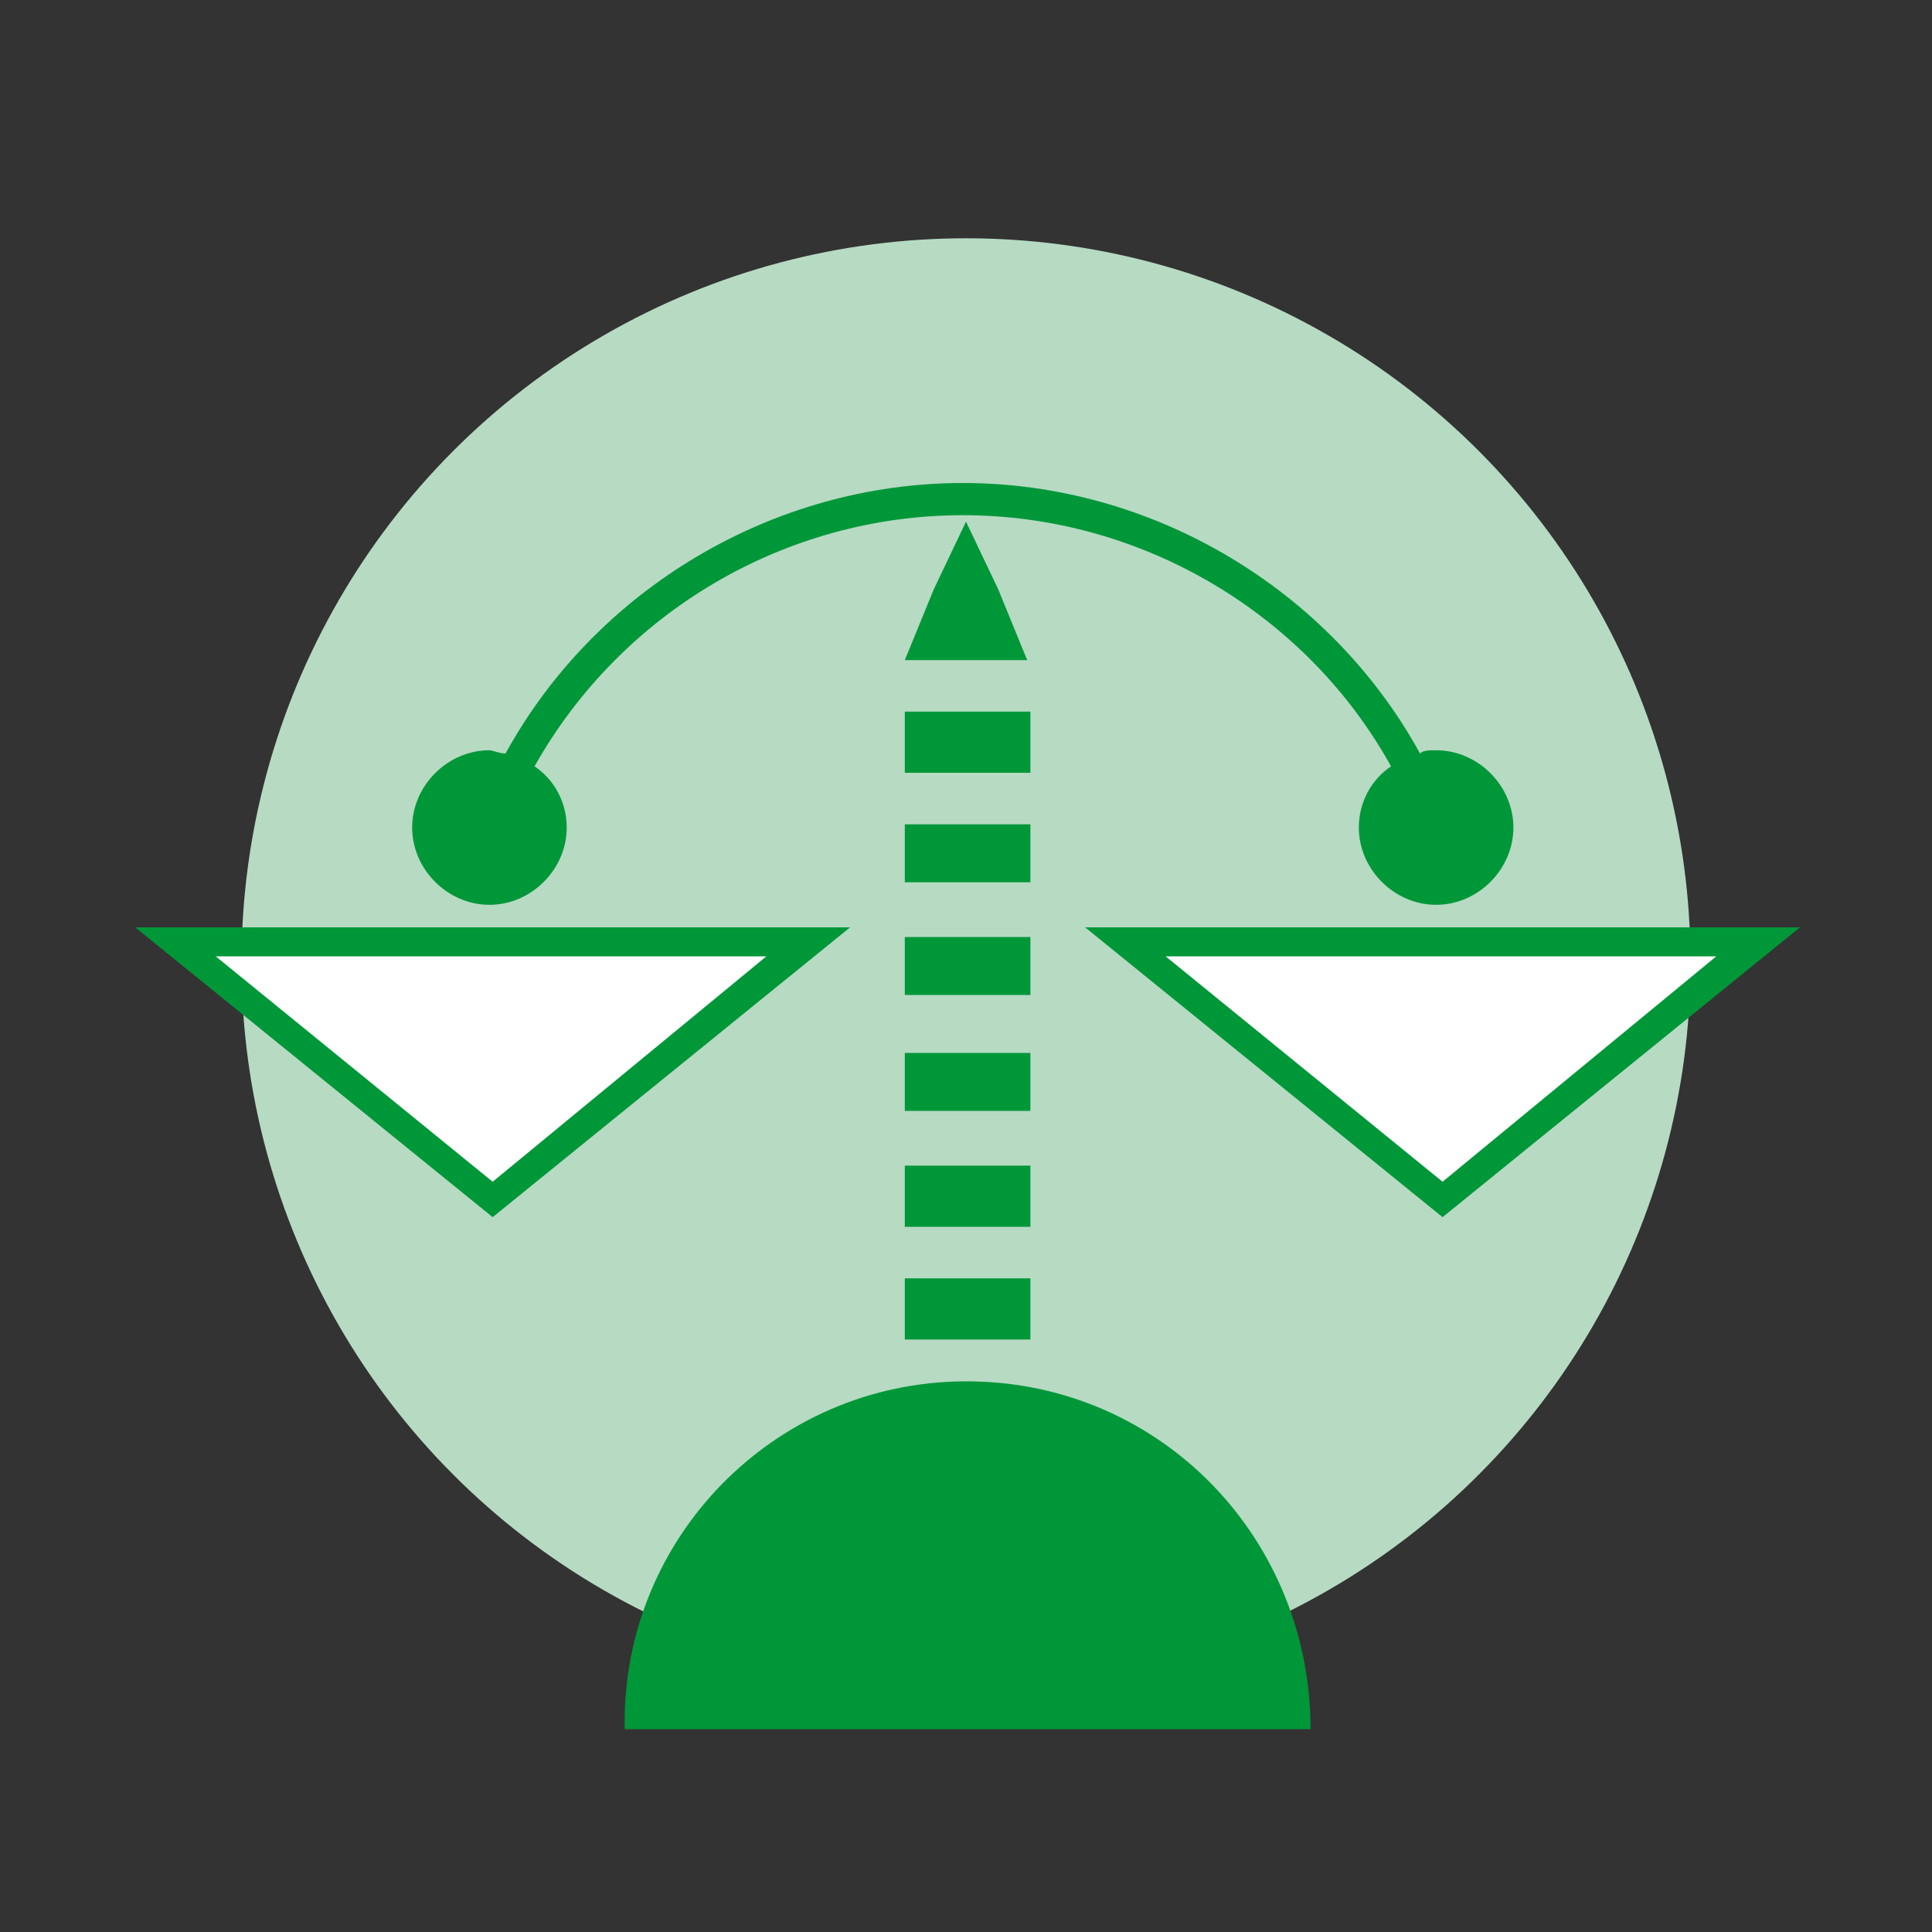
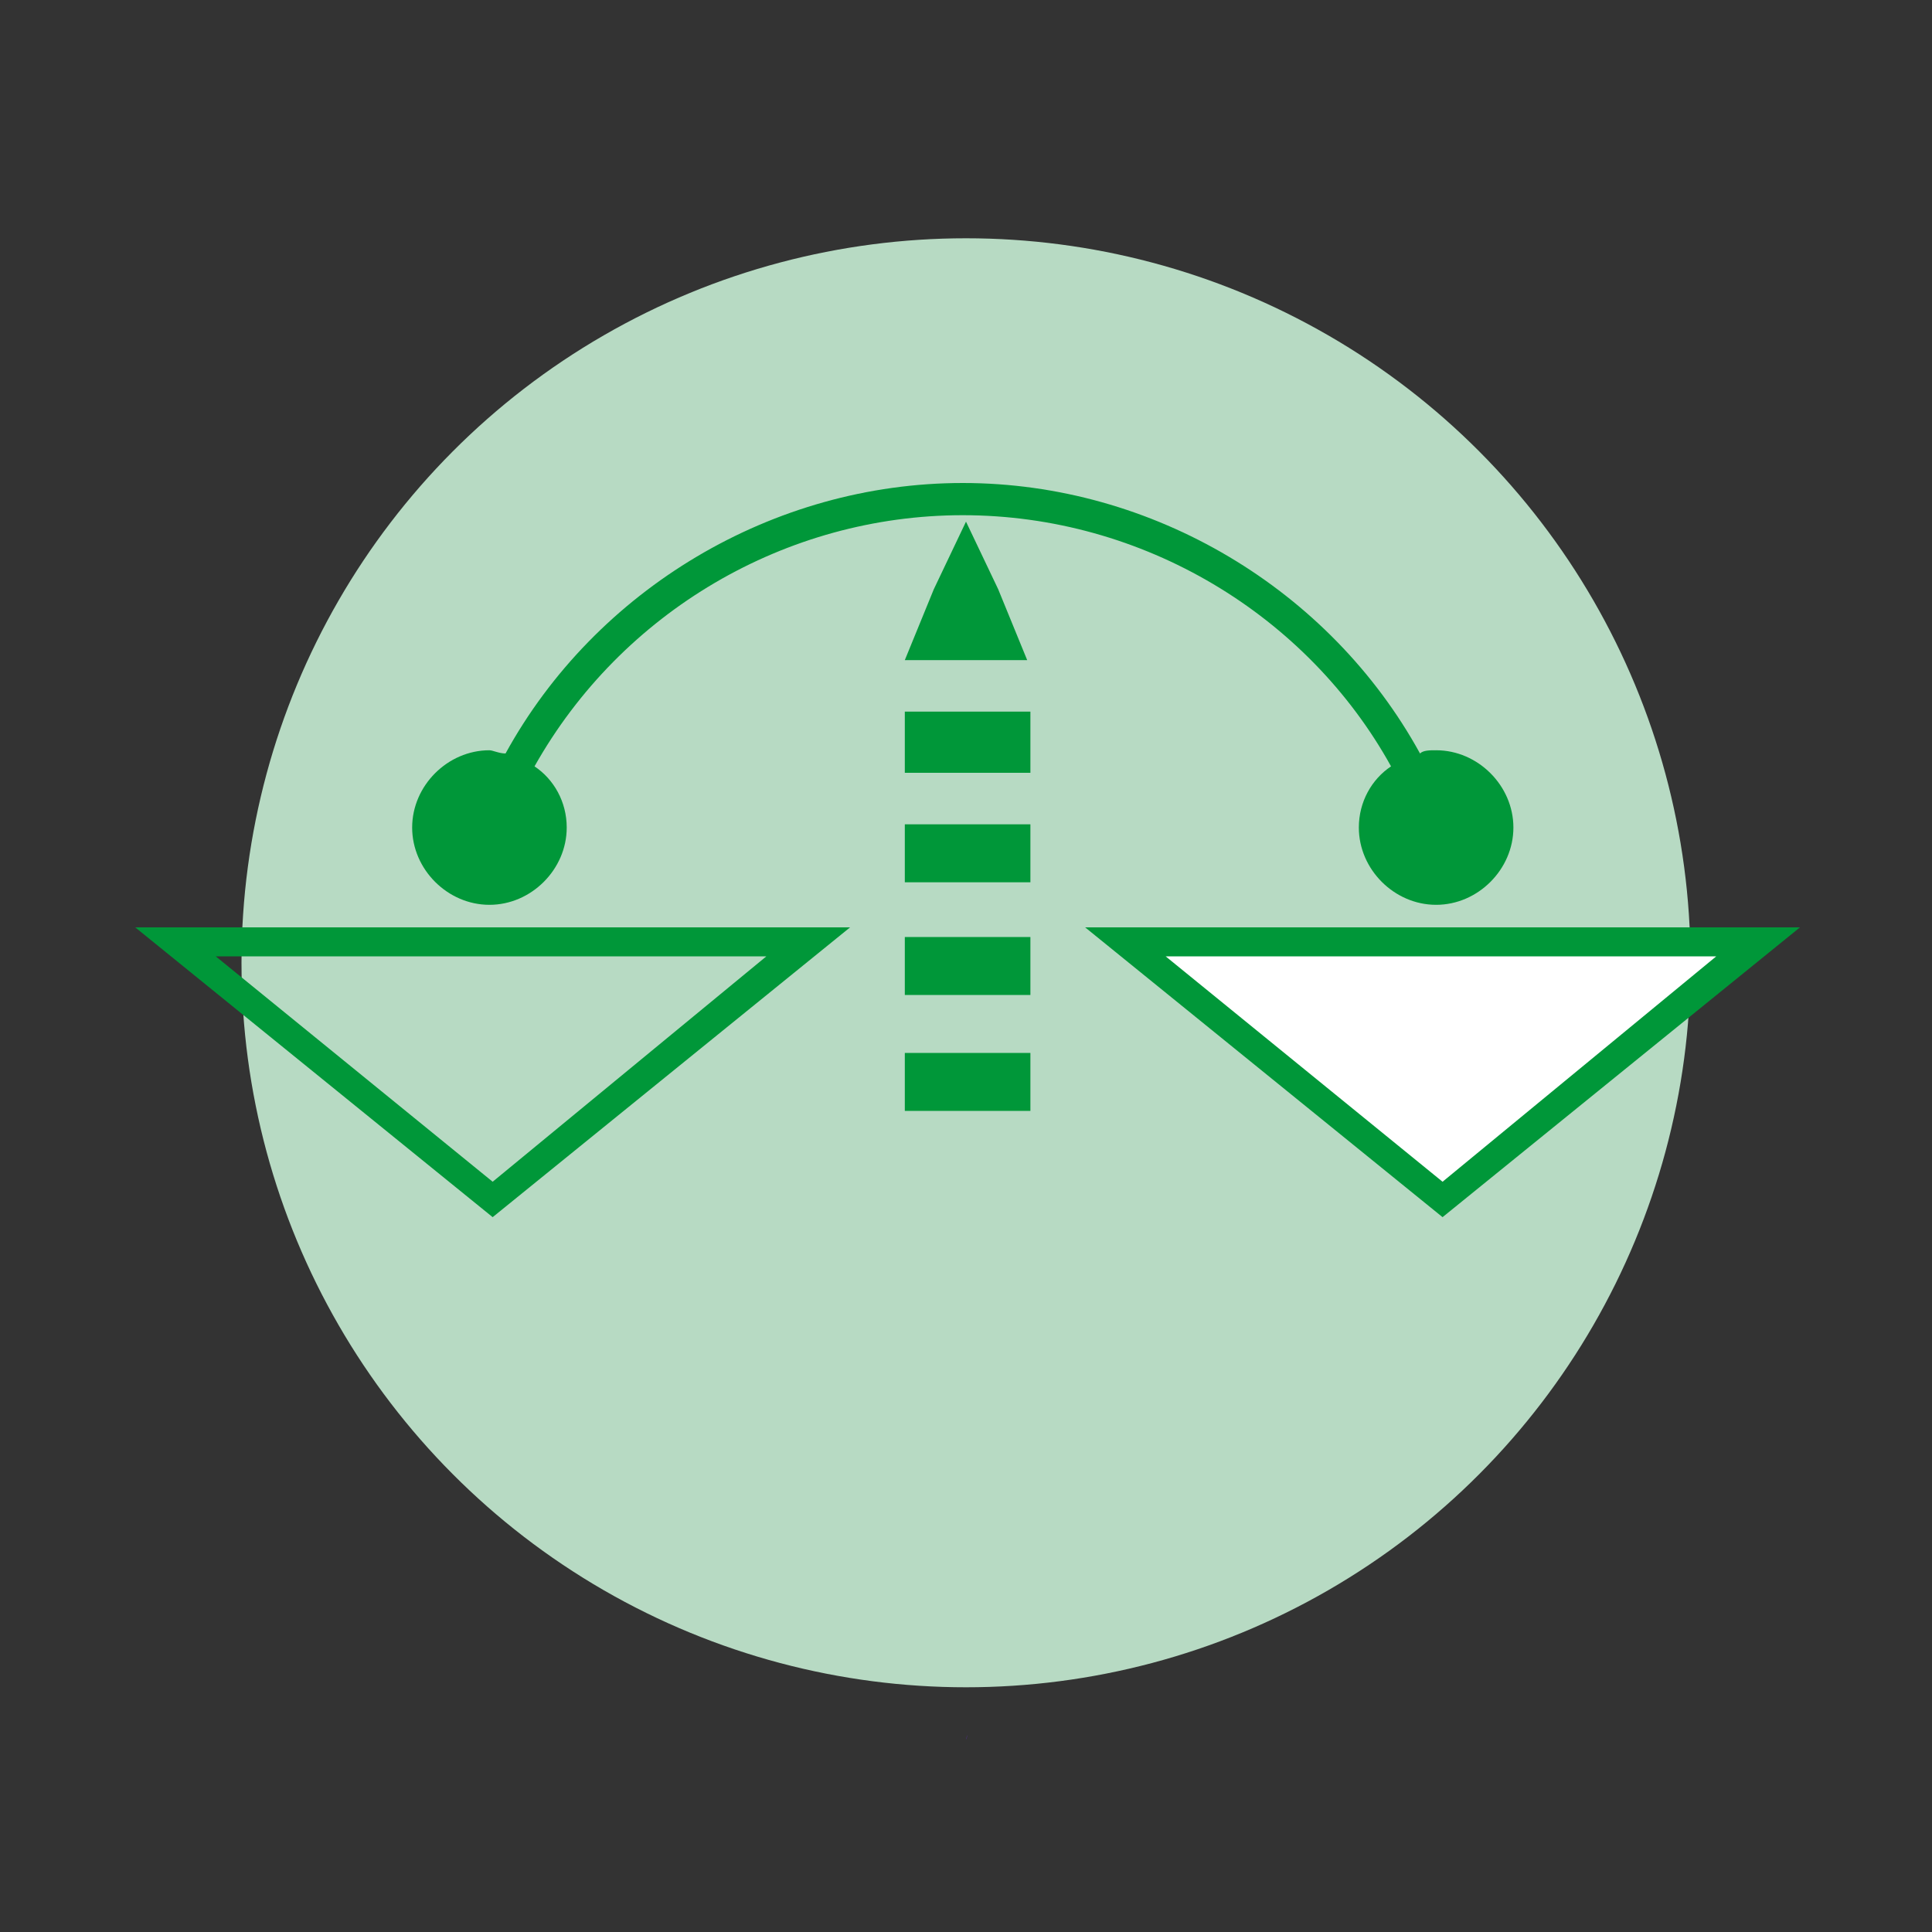
<svg xmlns="http://www.w3.org/2000/svg" version="1.1" id="Layer_2" x="0px" y="0px" width="60px" height="60px" viewBox="0 0 60 60" style="enable-background:new 0 0 60 60;" xml:space="preserve">
  <rect x="0" y="0" width="60" height="60" fill="#333333" stroke="none" />
  <style type="text/css">

	.st0{fill:#E50000;}
	.st1{fill:#4E2C81;}
	.st2{fill:#B7DAC3;}
	.st3{fill:none;stroke:#7070B0;stroke-width:0.624;stroke-miterlimit:10;}
	.st4{fill:#F7B8BB;}
	.st5{fill:#FFFFFF;}
	.st6{fill:none;}
	.st7{fill:#683D80;}
	.st8{fill:#FFFFFF;stroke:#1D1C1A;stroke-width:0.624;stroke-miterlimit:10;}
	.st9{fill:#009739;}
	.st10{fill:none;stroke:#7070B0;stroke-width:0.505;stroke-miterlimit:10;}

</style>
  <circle class="st2" cx="30" cy="29.9" r="22.5" />
  <path class="st1" d="M30,54C30,54.1,30.1,53.7,30,54L30,54z" />
-   <polygon class="st5" points="15.2,29.3 25,29.3 15.2,37.3 5.4,29.3 " />
  <polygon class="st5" points="44.8,29.3 54.6,29.3 44.8,37.3 35,29.3 " />
  <g>
    <polygon class="st9" points="31,18.3 30,16.2 29,18.3 28.1,20.5 30,20.5 31.9,20.5  " />
-     <path class="st9" d="M4.2,28.8l11.1,9l11.1-9H4.2z M6.7,29.7h17.1l-8.5,7L6.7,29.7z" />
+     <path class="st9" d="M4.2,28.8l11.1,9l11.1-9H4.2M6.7,29.7h17.1l-8.5,7L6.7,29.7z" />
    <path class="st9" d="M33.7,28.8l11.1,9l11.1-9H33.7z M36.2,29.7h17.1l-8.5,7L36.2,29.7z" />
    <path class="st9" d="M15.2,28.1c1.3,0,2.4-1.1,2.4-2.4c0-0.8-0.4-1.5-1-1.9c2.7-4.8,7.8-7.8,13.3-7.8c5.6,0,10.7,3.1,13.3,7.8   c-0.6,0.4-1,1.1-1,1.9c0,1.3,1.1,2.4,2.4,2.4c1.3,0,2.4-1.1,2.4-2.4c0-1.3-1.1-2.4-2.4-2.4c-0.2,0-0.4,0-0.5,0.1   c-2.8-5.1-8.3-8.4-14.2-8.4c-5.9,0-11.4,3.3-14.2,8.4c-0.2,0-0.4-0.1-0.5-0.1c-1.3,0-2.4,1.1-2.4,2.4C12.8,27,13.9,28.1,15.2,28.1z   " />
-     <rect x="28.1" y="39.7" class="st9" width="3.9" height="1.9" />
    <rect x="28.1" y="32.7" class="st9" width="3.9" height="1.8" />
-     <rect x="28.1" y="36.2" class="st9" width="3.9" height="1.9" />
    <rect x="28.1" y="29.1" class="st9" width="3.9" height="1.8" />
    <rect x="28.1" y="22.1" class="st9" width="3.9" height="1.9" />
    <rect x="28.1" y="25.6" class="st9" width="3.9" height="1.8" />
-     <path class="st9" d="M30.2,42.9c-5.9-0.1-10.7,4.6-10.8,10.4c0,0.2,0,0.3,0,0.4h21.3C40.7,47.8,36.1,43,30.2,42.9z" />
  </g>
</svg>